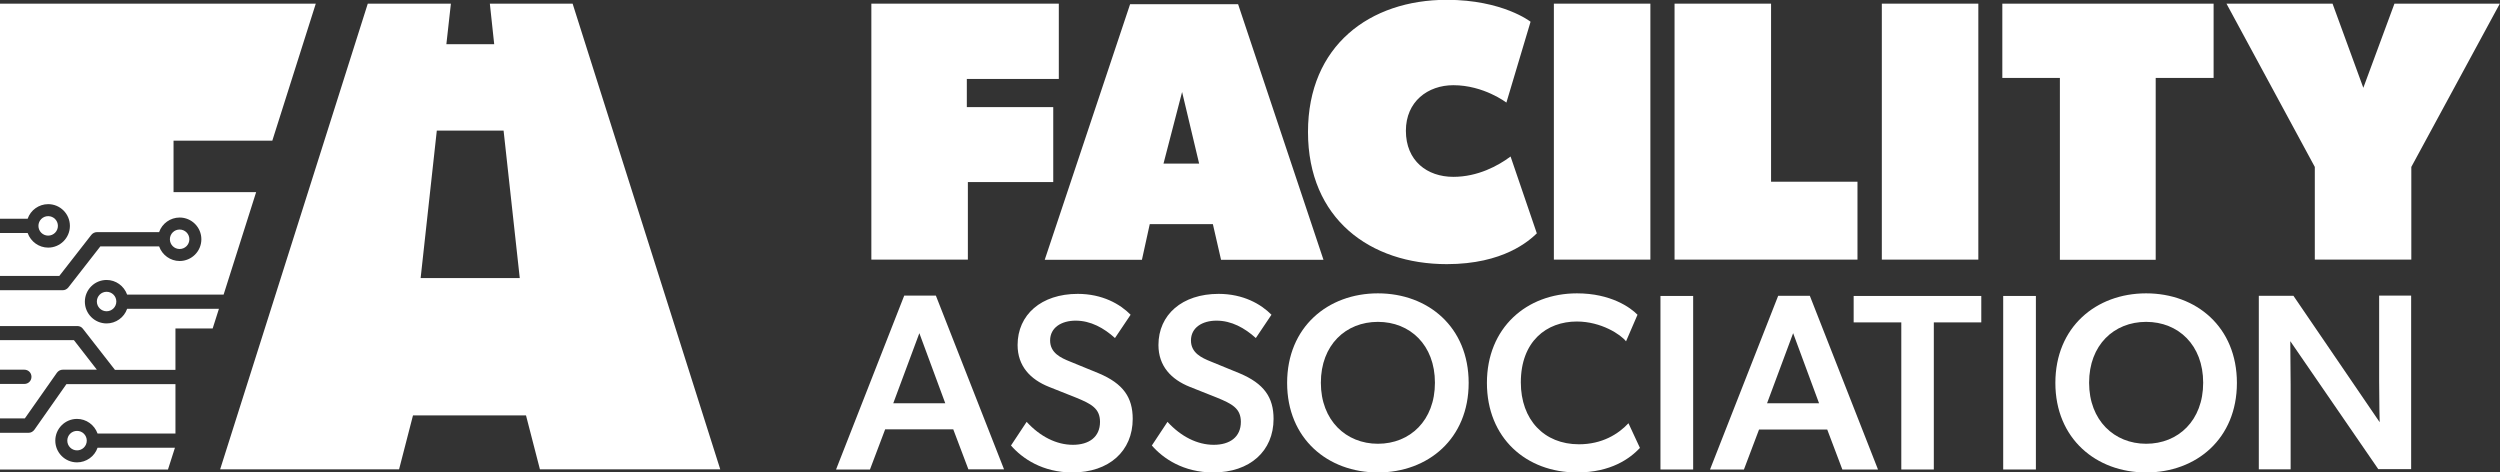
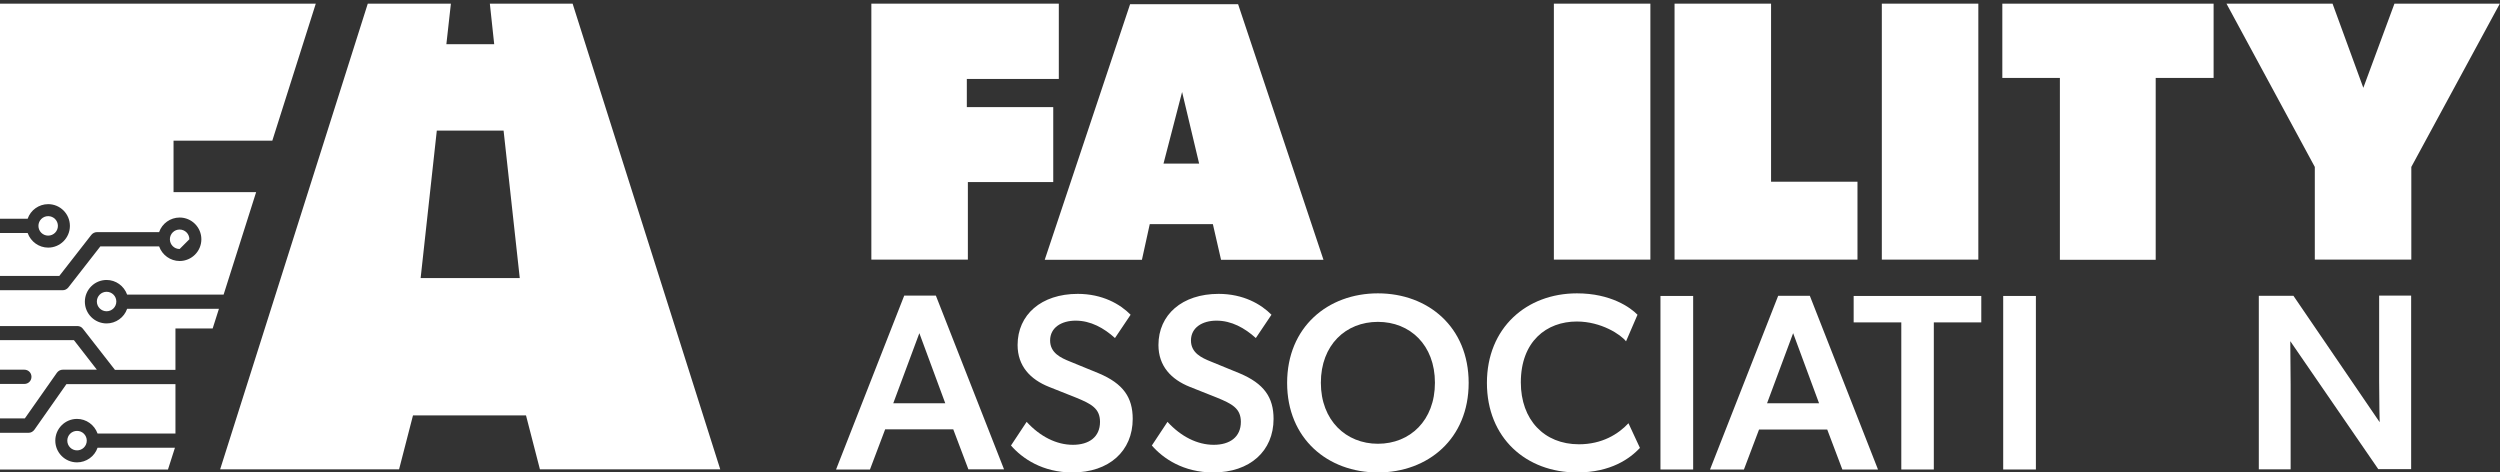
<svg xmlns="http://www.w3.org/2000/svg" version="1.1" id="Layer_1" x="0px" y="0px" viewBox="0 0 1437.7 271.7" style="enable-background:new 0 0 1437.7 271.7;" xml:space="preserve">
  <rect x="0" y="0" width="1437.7" height="271.7" fill="#333333" stroke="none" />
  <style type="text/css">
	.st0{fill:#FFFFFF;}
</style>
  <g>
    <g>
      <g>
        <path class="st0" d="M556,45.4v16.2h49.7v43.1h-49.1v44.6h-55.5V2.1h107.8v43.3H556z" />
        <path class="st0" d="M656.7,149.4h-55.9l49.1-147H712l49.1,147h-58.9l-4.7-20.5h-36.3L656.7,149.4z M669.1,94.1h20.5l-9.8-41.2     L669.1,94.1z" />
-         <path class="st0" d="M832,151.9c-44,0-79.8-26-79.8-76c0-49.7,35.6-76,79.8-76c32.2,0,48.2,12.6,48.2,12.6l-13.9,46.5     c0,0-13-10-30.5-10c-14.7,0-27.3,9.4-27.3,26.2c0,17.3,12.2,26.5,27.3,26.5c14.1,0,25.8-6.4,32.9-11.7l15.1,44.2     C879.5,138.3,864.8,151.9,832,151.9z" />
        <path class="st0" d="M893.6,149.4V2.1h55.5v147.2H893.6z" />
        <path class="st0" d="M963,149.4V2.1h55.5v102.4h49.7v44.8H963z" />
        <path class="st0" d="M1082.2,149.4V2.1h55.5v147.2H1082.2z" />
        <path class="st0" d="M1239.7,44.8v104.6h-55.1V44.8h-33.1V2.1H1273v42.7H1239.7z" />
        <path class="st0" d="M1386.7,96v53.3h-55.5V96l-50.8-93.9h61l17.7,48.4l17.9-48.4h60.6L1386.7,96z" />
      </g>
      <g>
        <path class="st0" d="M509,247l-8.7,23h-19.5L520,170h18.2l39.2,99.9h-20.5l-8.7-23H509z M543.6,231.9l-14.9-40.3l-15,40.3H543.6z     " />
        <path class="st0" d="M651.4,240.9c0,18.5-13.6,30.8-34.7,30.8c-17.1,0-28.8-8-35.3-15.5l9-13.6c7.8,8.5,17.2,13.2,26.6,13.2     c9.3,0,15.6-4.5,15.6-13.2c0-7.8-5.2-10.4-13.7-13.9l-15.6-6.2c-10.8-4.3-18.1-12-18.1-24.1c0-17.4,13.6-29.4,34.6-29.4     c14.2,0,24.4,5.9,30.4,12l-9,13.4c-6.4-5.8-14-10-22.6-10c-8.2,0-14.7,4-14.7,11.4c0,7.2,6.2,10,11.4,12.1l16.6,6.8     C645.9,220.6,651.4,228.5,651.4,240.9z" />
        <path class="st0" d="M732.4,240.9c0,18.5-13.6,30.8-34.7,30.8c-17.1,0-28.8-8-35.3-15.5l9-13.6c7.8,8.5,17.2,13.2,26.6,13.2     c9.3,0,15.6-4.5,15.6-13.2c0-7.8-5.2-10.4-13.7-13.9l-15.6-6.2c-10.8-4.3-18.1-12-18.1-24.1c0-17.4,13.6-29.4,34.6-29.4     c14.2,0,24.4,5.9,30.4,12l-9,13.4c-6.4-5.8-14-10-22.6-10c-8.2,0-14.7,4-14.7,11.4c0,7.2,6.2,10,11.4,12.1l16.6,6.8     C726.9,220.6,732.4,228.5,732.4,240.9z" />
        <path class="st0" d="M740.2,220.2c0-32.1,23.4-51.5,52.2-51.5c28.9,0,52.2,19.4,52.2,51.5c0,32.1-23.3,51.5-52.2,51.5     C763.6,271.7,740.2,252.3,740.2,220.2z M792.4,185.1c-18.5,0-32.8,13.3-32.8,35s14.5,35.1,32.8,35.1c18.5,0,32.8-13.4,32.8-35.1     S810.9,185.1,792.4,185.1z" />
        <path class="st0" d="M906.9,271.7c-29.2,0-51.8-19.8-51.8-51.5s22.8-51.5,51.8-51.5c19.5,0,30.8,8.2,34.8,12.3l-6.6,15.3     c-2.9-3.8-14.2-11.4-28.3-11.4c-17.4,0-32.2,11.4-32.2,35c0,21.5,13.4,35.6,33.4,35.6c13.3,0,22.6-5.8,28.5-12.1l6.6,14.2     C937.4,263.6,926.6,271.7,906.9,271.7z" />
        <path class="st0" d="M973.7,170.2v99.8h-18.8v-99.8H973.7z" />
        <path class="st0" d="M1011.6,247l-8.7,23h-19.5l39.2-99.9h18.2l39.2,99.9h-20.5l-8.7-23H1011.6z M1046.1,231.9l-14.9-40.3     l-15,40.3H1046.1z" />
        <path class="st0" d="M1066,185.4v-15.2h73.4v15.2h-27.3v84.6h-18.7v-84.6H1066z" />
        <path class="st0" d="M1170.8,170.2v99.8H1152v-99.8H1170.8z" />
-         <path class="st0" d="M1182,220.2c0-32.1,23.4-51.5,52.2-51.5c28.9,0,52.2,19.4,52.2,51.5c0,32.1-23.3,51.5-52.2,51.5     C1205.5,271.7,1182,252.3,1182,220.2z M1234.2,185.1c-18.5,0-32.8,13.3-32.8,35s14.5,35.1,32.8,35.1c18.5,0,32.8-13.4,32.8-35.1     S1252.7,185.1,1234.2,185.1z" />
        <path class="st0" d="M1317.3,220.9v49H1299v-99.8h19.9l49.6,72.7c0,0-0.3-11.7-0.3-23.6v-49.2h18.4v99.8h-18.9l-50.6-73.6     C1317,196.4,1317.3,209.1,1317.3,220.9z" />
      </g>
    </g>
    <g>
      <g>
        <path class="st0" d="M329.3,2.1h-47.6l2.5,23.3h-27.5l2.6-23.3h-47.8l-84.9,267.8h102.9l8-31h65l8,31h103.7L329.3,2.1z      M241.9,159.9l9.3-84.8h38.4l9.3,84.8H241.9z" />
      </g>
      <g>
        <path class="st0" d="M73.1,177.6c-1.7,5-6.5,8.4-11.8,8.4c-6.9,0-12.5-5.6-12.5-12.5c0-6.9,5.6-12.5,12.5-12.5     c5.3,0,10,3.4,11.8,8.4h55.5l18.7-58.9H99.8V80.9h56.8l25-78.8H0v123.7h15.9c1.7-5,6.5-8.4,11.8-8.4c6.9,0,12.5,5.6,12.5,12.5     c0,6.9-5.6,12.5-12.5,12.5c-5.3,0-10-3.4-11.8-8.4H0v24.7h34.1l18.4-23.6c0.8-1,2-1.6,3.2-1.6h35.8c1.7-5,6.5-8.4,11.8-8.4     c6.9,0,12.5,5.6,12.5,12.5c0,6.9-5.6,12.5-12.5,12.5c-5.3,0-10-3.4-11.8-8.4H57.7l-18.4,23.6c-0.8,1-2,1.6-3.2,1.6H0v20.6h44.5     c1.3,0,2.5,0.6,3.2,1.6l18.4,23.6l34.8,0l0-23.8h21.4l3.6-11.3H73.1z" />
        <path class="st0" d="M32.7,214.4c0.8-1.1,2-1.8,3.4-1.8h19.6l-13.2-17H0v17h14c2.3,0,4.1,1.8,4.1,4.1c0,2.3-1.8,4.1-4.1,4.1H0     v19.8h14.3L32.7,214.4z" />
        <path class="st0" d="M56.1,257.5c-1.7,5-6.5,8.4-11.8,8.4c-6.9,0-12.5-5.6-12.5-12.5c0-6.9,5.6-12.5,12.5-12.5     c5.3,0,10,3.4,11.8,8.4h44.8l0-28.4H38.2l-18.4,26.2c-0.8,1.1-2,1.8-3.4,1.8H0v21.1h90.6h6l4-12.5H56.1z" />
        <path class="st0" d="M38.7,253.4c0,3.1,2.5,5.6,5.6,5.6c3.1,0,5.6-2.5,5.6-5.6c0-3.1-2.5-5.6-5.6-5.6     C41.2,247.8,38.7,250.3,38.7,253.4z" />
        <circle class="st0" cx="61.3" cy="173.4" r="5.6" />
-         <path class="st0" d="M108.9,137.6c0-3.1-2.5-5.6-5.6-5.6s-5.6,2.5-5.6,5.6c0,3.1,2.5,5.6,5.6,5.6S108.9,140.7,108.9,137.6z" />
+         <path class="st0" d="M108.9,137.6c0-3.1-2.5-5.6-5.6-5.6s-5.6,2.5-5.6,5.6c0,3.1,2.5,5.6,5.6,5.6z" />
        <path class="st0" d="M33.3,129.9c0-3.1-2.5-5.6-5.6-5.6c-3.1,0-5.6,2.5-5.6,5.6c0,3.1,2.5,5.6,5.6,5.6     C30.8,135.5,33.3,133,33.3,129.9z" />
      </g>
    </g>
  </g>
</svg>